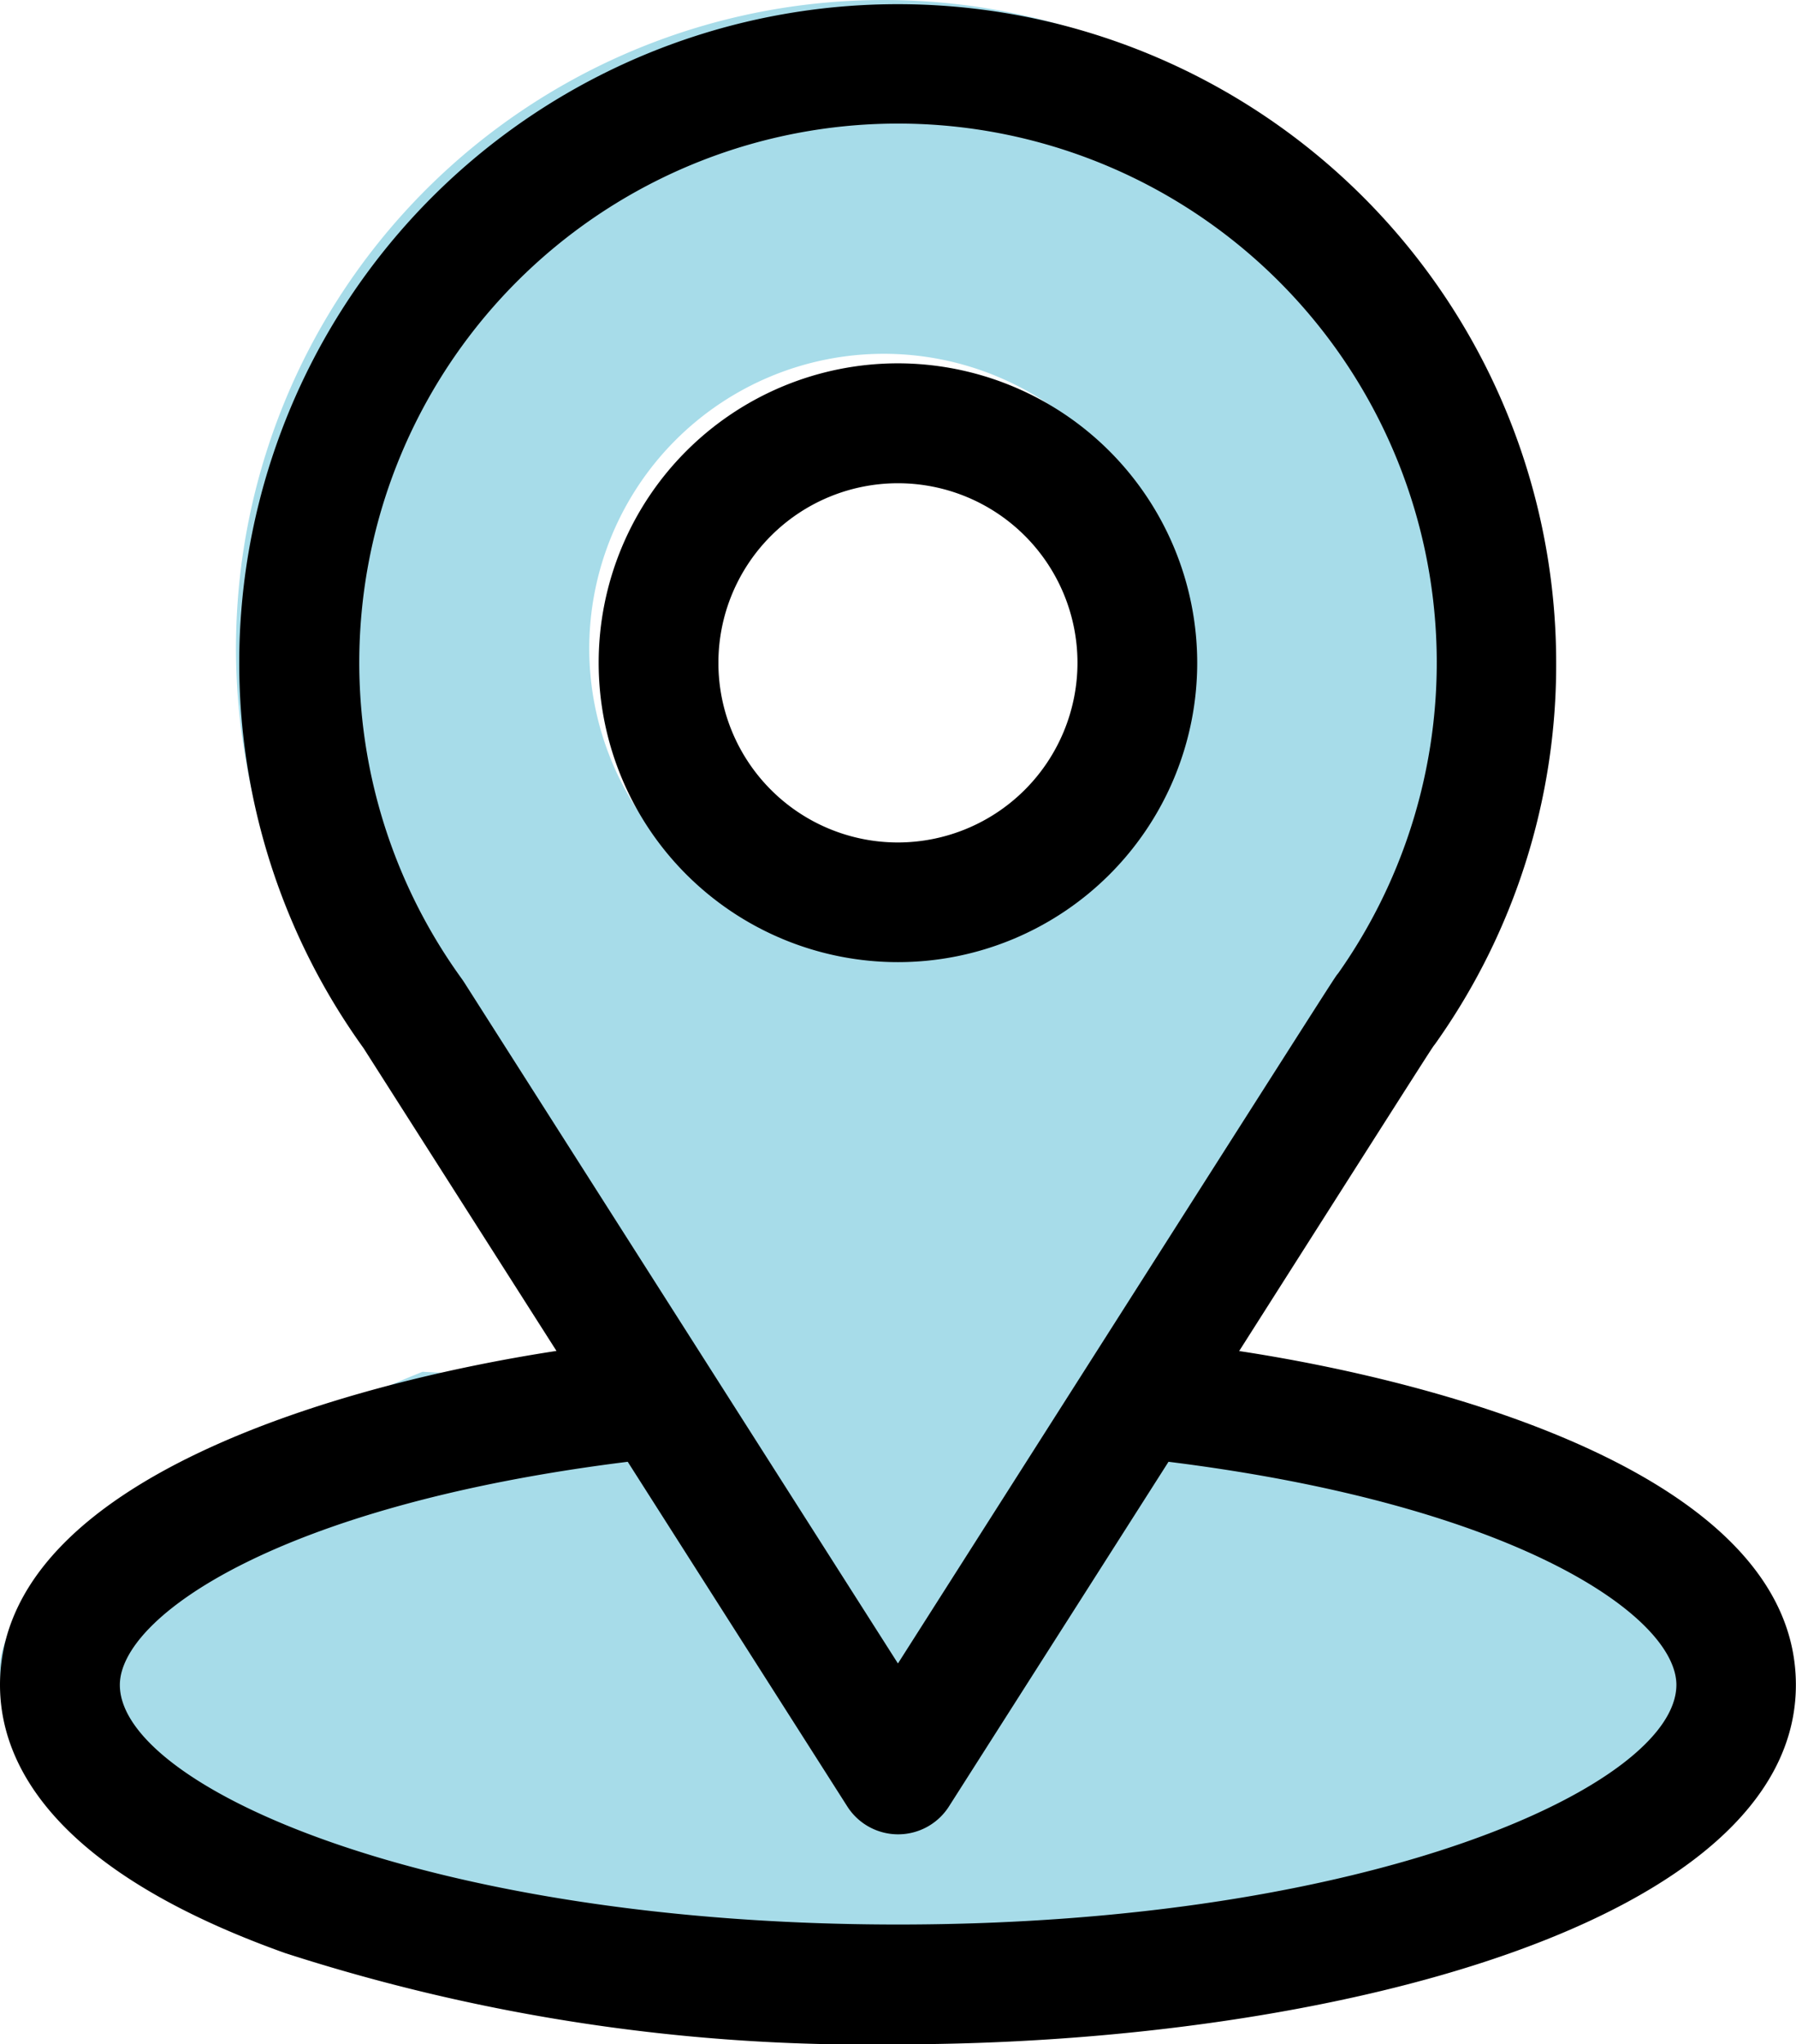
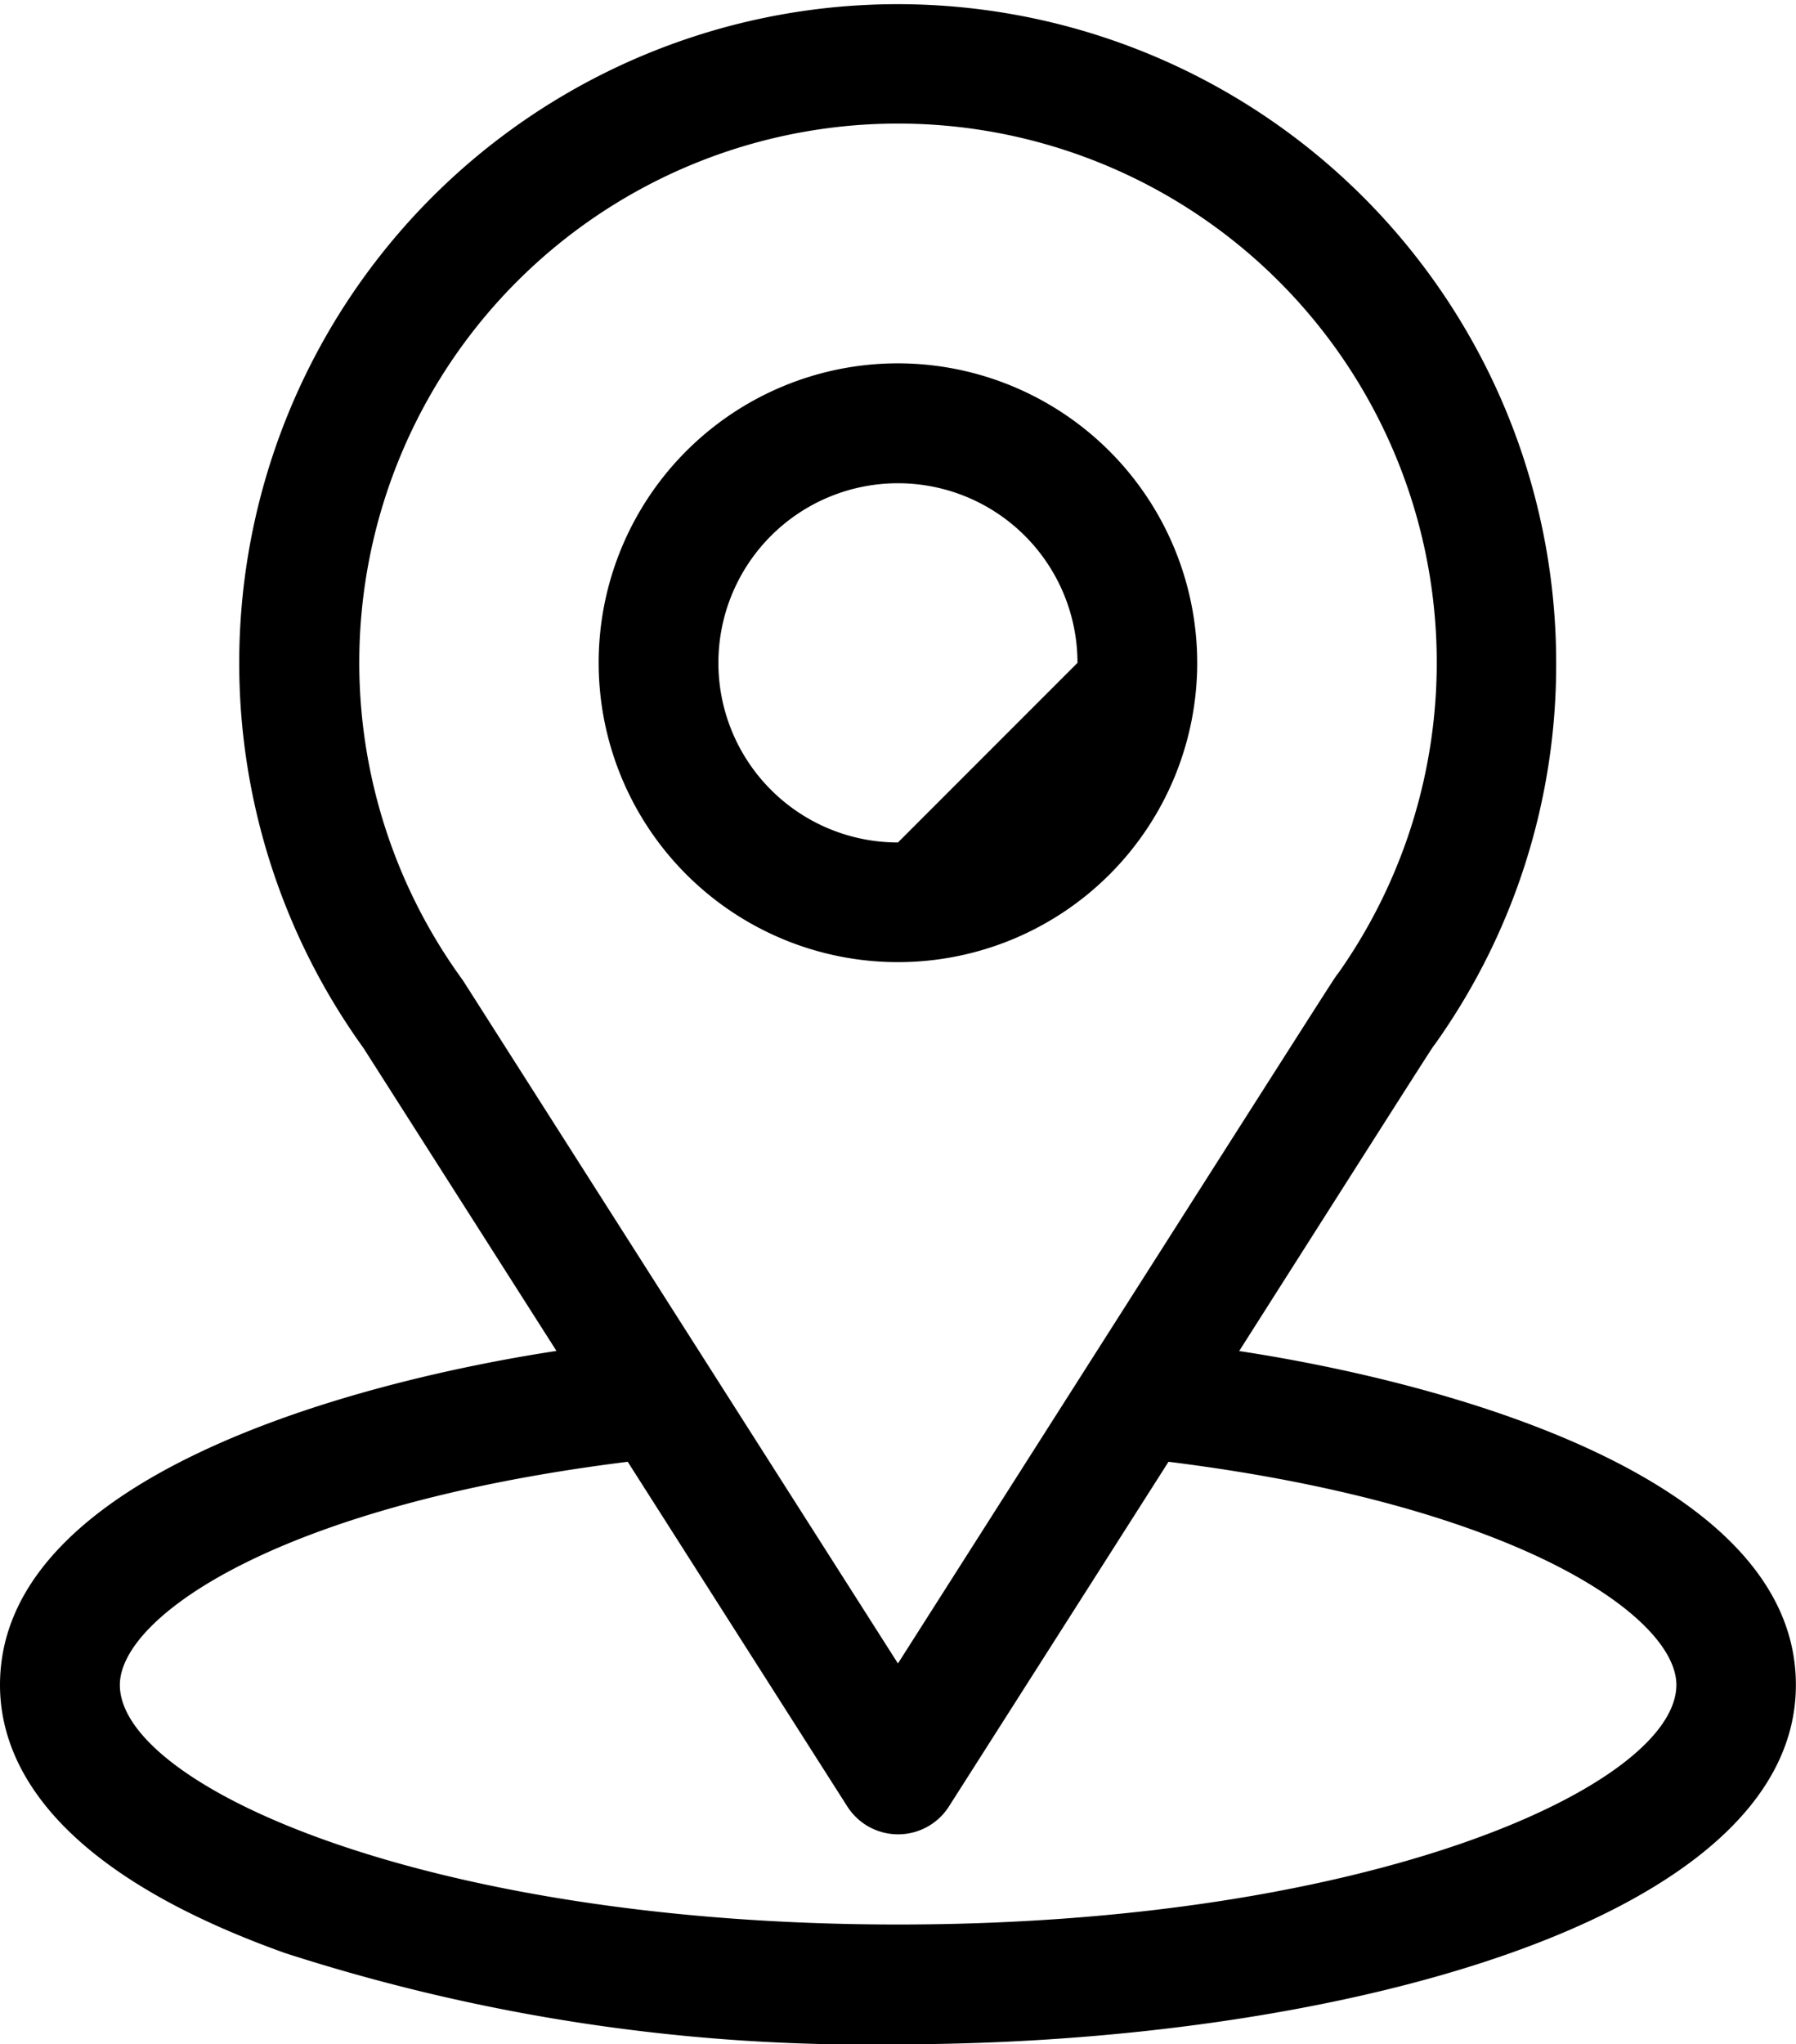
<svg xmlns="http://www.w3.org/2000/svg" width="14.895" height="16.947" viewBox="0 0 14.895 16.947">
  <g id="Group_6025" data-name="Group 6025" transform="translate(-249 -1109.053)">
    <g id="location_21_" data-name="location (21)" transform="translate(218 1109.053)">
      <g id="Group_6021" data-name="Group 6021" transform="translate(32.955)">
        <g id="Group_6020" data-name="Group 6020">
-           <path id="Path_77274" data-name="Path 77274" d="M96.375,0a5.373,5.373,0,0,0-4.369,8.5l3.958,6.176a.489.489,0,0,0,.823,0l3.975-6.2A5.375,5.375,0,0,0,96.375,0Zm0,7.819a2.443,2.443,0,1,1,2.443-2.443A2.446,2.446,0,0,1,96.375,7.819Z" transform="translate(-91)" fill="#a7dce9" />
-         </g>
+           </g>
      </g>
      <g id="Group_6023" data-name="Group 6023" transform="translate(31 11.23)">
        <g id="Group_6022" data-name="Group 6022" transform="translate(0 0.137)">
-           <path id="Path_77275" data-name="Path 77275" d="M42.15,344.7a76.146,76.146,0,0,1-7.645,0S31,346.08,31,347.15c0,1.857,3.777,2.858,7.33,2.858s7.33-1,7.33-2.858C45.66,346.079,44.321,345.184,42.15,344.7Z" transform="translate(-31 -344.695)" fill="#a7dce9" />
-         </g>
+           </g>
      </g>
    </g>
    <g id="location_20_" data-name="location (20)" transform="translate(218 1109.053)">
      <g id="Group_6017" data-name="Group 6017" transform="translate(31)">
        <g id="Group_6016" data-name="Group 6016">
          <path id="Path_77272" data-name="Path 77272" d="M41.277,11.2c1.8-2.83,1.577-2.477,1.629-2.551a5.421,5.421,0,0,0,1-3.152,5.461,5.461,0,1,0-9.891,3.192l1.6,2.51C33.908,11.46,31,12.243,31,13.968c0,.629.41,1.525,2.365,2.223a15.671,15.671,0,0,0,5.082.756c3.576,0,7.447-1.009,7.447-2.979C45.895,12.243,42.991,11.461,41.277,11.2ZM34.848,8.141l-.017-.025a4.468,4.468,0,1,1,7.269-.05c-.048.063.2-.325-3.653,5.724Zm3.6,7.813c-3.906,0-6.454-1.148-6.454-1.986,0-.563,1.31-1.489,4.212-1.85l1.824,2.862a.5.5,0,0,0,.837,0l1.824-2.862c2.9.361,4.212,1.287,4.212,1.85C44.9,14.8,42.376,15.954,38.447,15.954Z" transform="translate(-31)" />
        </g>
      </g>
      <g id="Group_6019" data-name="Group 6019" transform="translate(35.965 3.012)">
        <g id="Group_6018" data-name="Group 6018">
-           <path id="Path_77273" data-name="Path 77273" d="M183.482,91a2.482,2.482,0,1,0,2.482,2.482A2.485,2.485,0,0,0,183.482,91Zm0,3.972a1.489,1.489,0,1,1,1.489-1.489A1.491,1.491,0,0,1,183.482,94.972Z" transform="translate(-181 -91)" />
+           <path id="Path_77273" data-name="Path 77273" d="M183.482,91a2.482,2.482,0,1,0,2.482,2.482A2.485,2.485,0,0,0,183.482,91Zm0,3.972a1.489,1.489,0,1,1,1.489-1.489Z" transform="translate(-181 -91)" />
        </g>
      </g>
    </g>
  </g>
</svg>